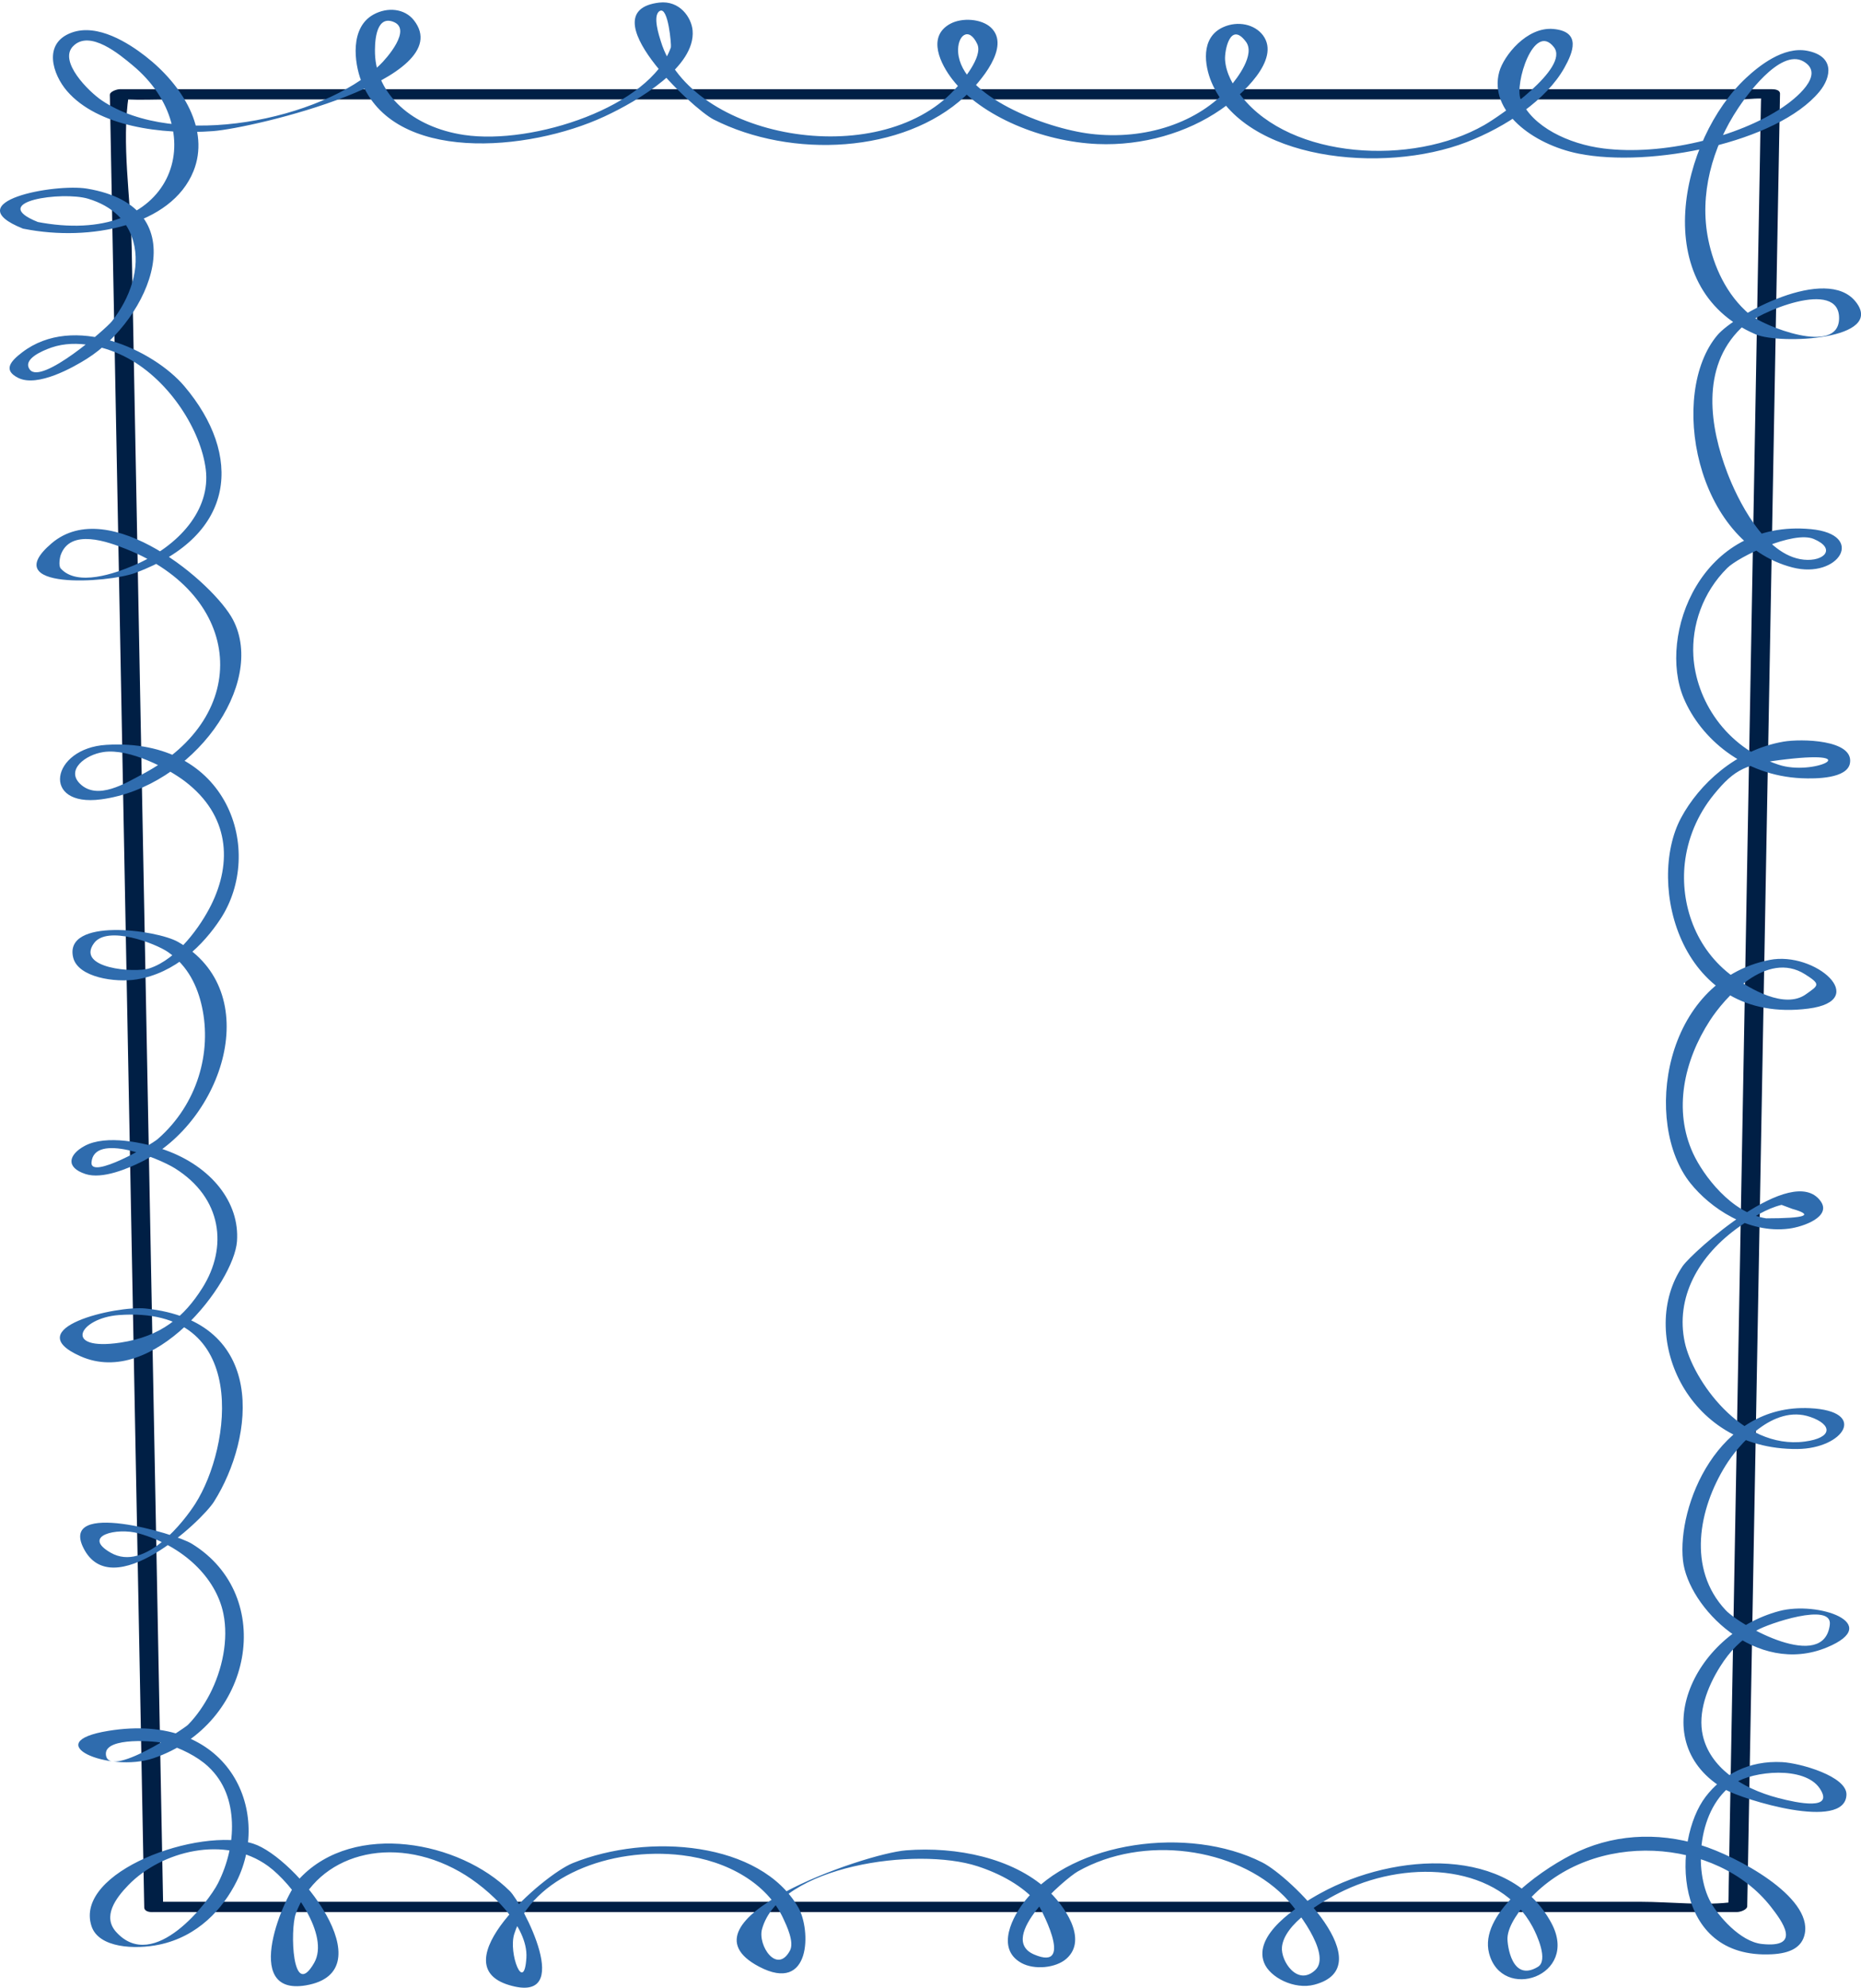
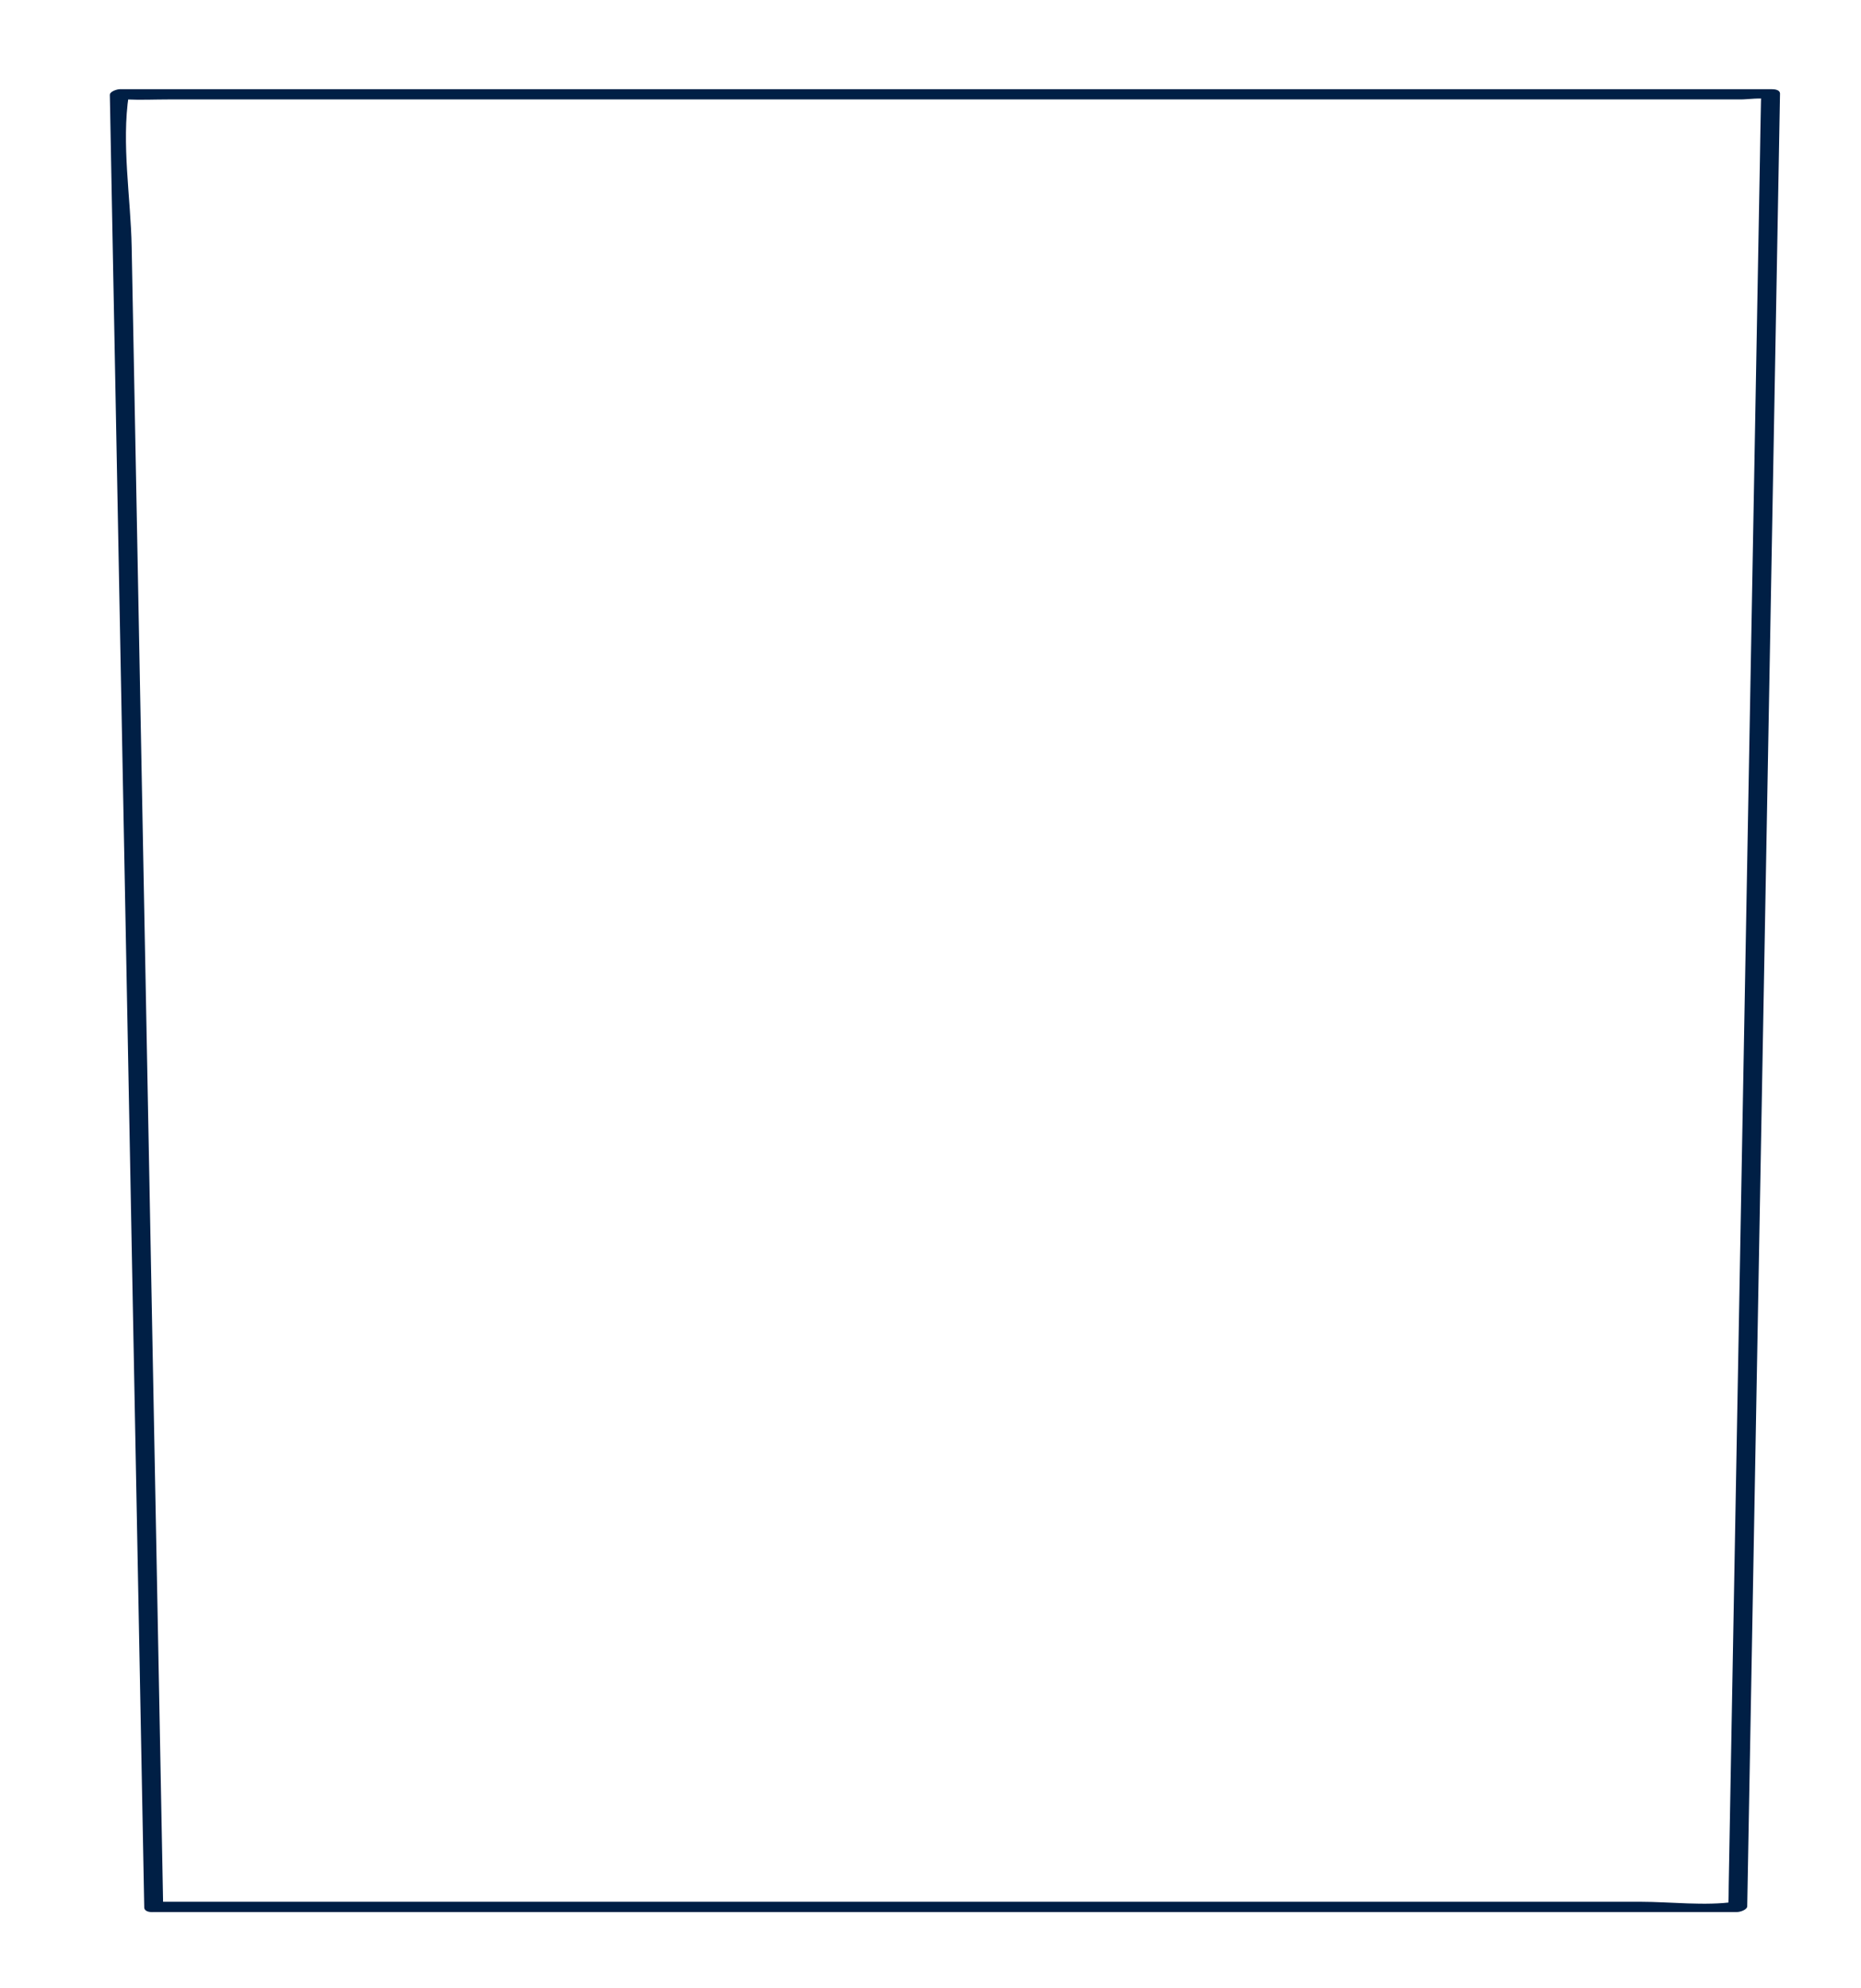
<svg xmlns="http://www.w3.org/2000/svg" width="280" height="299" viewBox="0 0 280 299" fill="none">
  <path d="M24.549 286.752C23.294 220.617 22.037 154.482 20.782 88.349C20.458 71.278 20.134 54.208 19.811 37.137C19.671 29.75 18.253 21.627 19.378 14.27C19.267 14.988 16.717 14.843 19.077 14.958C21.148 15.058 23.271 14.958 25.343 14.958C32.989 14.958 40.635 14.958 48.282 14.958C73.729 14.958 99.174 14.958 124.621 14.958C170.395 14.958 216.17 14.958 261.945 14.958C262.928 14.958 264.995 14.646 265.939 14.958C265.621 14.852 264.985 13.722 264.952 15.138C264.882 18.076 264.845 21.017 264.793 23.955C264.542 37.827 264.292 51.697 264.039 65.569C262.724 138.231 261.411 210.894 260.096 283.556C260.079 284.505 260.094 285.458 260.044 286.406C259.976 287.707 262.505 285.841 260.966 286.071C256.615 286.722 251.281 286.071 246.864 286.071C224.426 286.071 201.986 286.071 179.549 286.071C130.555 286.071 81.561 286.071 32.569 286.071C29.465 286.071 26.363 286.071 23.259 286.071C21.672 286.071 21.08 287.615 22.995 287.615C92.463 287.615 161.93 287.615 231.398 287.615C241.374 287.615 251.351 287.615 261.326 287.615C261.868 287.615 262.872 287.255 262.882 286.755C263.437 256.001 263.995 225.245 264.55 194.491C265.432 145.698 266.316 96.903 267.198 48.109C267.404 36.772 267.608 25.436 267.814 14.099C267.823 13.541 267.118 13.415 266.522 13.415C193.863 13.415 121.206 13.415 48.547 13.415C38.391 13.415 28.238 13.415 18.082 13.415C17.556 13.415 16.517 13.778 16.526 14.276C17.111 45.03 17.694 75.786 18.279 106.54C19.205 155.333 20.132 204.128 21.058 252.922C21.274 264.259 21.489 275.594 21.703 286.932C21.723 288.04 24.566 287.695 24.549 286.752Z" fill="#001F45" />
-   <path d="M3.674 34.431C13.521 36.375 25.79 33.96 29.108 25.748C31.609 19.553 27.501 12.815 21.854 8.432C19.399 6.527 14.708 3.474 10.778 4.907C6.384 6.509 7.928 11.204 10.09 13.702C14.716 19.043 24.36 20.297 32.044 19.723C38.115 19.267 69.177 11.891 62.283 3.061C60.887 1.272 58.303 1.023 56.196 2.185C52.629 4.149 53.294 9.415 54.337 12.153C59.078 24.597 79.465 22.846 90.922 17.532C96.149 15.108 104.659 10.011 104.208 4.603C104.043 2.61 102.244 0.033 99.191 0.39C88.468 1.643 104.191 16.358 107.357 17.968C119.096 23.936 135.937 23.064 145.16 14.52C147.487 12.366 152.12 7.006 149.094 4.148C147.695 2.827 144.74 2.591 142.92 3.607C139.416 5.565 141.553 9.701 143.297 11.952C147.609 17.516 156.869 21.323 165.146 21.666C171.924 21.947 178.6 19.982 183.645 16.504C186.825 14.31 192.724 8.986 190.041 5.339C188.798 3.651 186.252 3.091 184.043 4.083C180.558 5.649 181.248 9.894 182.262 12.327C187.166 24.085 208.031 26.265 220.663 21.381C226.628 19.076 232.654 15.026 235.36 10.217C236.667 7.893 237.965 4.749 233.72 4.36C229.705 3.992 226.228 8.419 225.573 10.805C223.955 16.706 230.614 21.727 237.5 23.108C248.33 25.28 267.394 21.446 273.738 13.791C275.581 11.566 276.04 8.443 271.91 7.64C268.336 6.947 264.657 9.909 262.708 11.723C252.848 20.911 247.706 43.229 264.144 50.291C267.819 51.871 283.734 51.104 279.204 45.391C274.787 39.82 260.999 47.314 258.378 50.432C251.044 59.159 254.985 81.541 269.67 85.355C276.679 87.174 280.824 80.386 272.456 79.594C255.935 78.031 249.344 95.579 253.326 105.024C255.882 111.092 262.351 116.666 271.04 117.064C273.246 117.166 277.965 117.121 278.343 114.775C278.914 111.244 270.987 111.106 268.345 111.559C261.143 112.795 255.624 117.997 252.926 123.025C247.596 132.957 252.842 154.201 272.092 151.715C281.517 150.497 273.12 143.024 266.222 144.401C250.187 147.603 247.135 168.977 254.33 177.973C257.302 181.689 263.005 185.615 269.177 184.814C271.354 184.531 275.601 183.004 273.92 180.676C269.66 174.778 254.561 188.413 253.163 190.461C246.393 200.363 253.417 218.091 270.418 217.964C277.399 217.911 281.142 212.243 272.294 211.822C258.394 211.161 252.326 226.569 253.213 234.72C253.979 241.75 264.229 252.235 274.892 247.799C283.45 244.237 273.53 240.783 267.693 242.34C254.534 245.851 247.32 262.2 259.614 269.208C262.157 270.658 277.636 275.504 277.811 269.969C277.899 267.195 270.857 265.214 268.159 265.064C263.087 264.783 259.138 266.988 256.636 270.253C251.617 276.811 251.49 294.763 266.611 293.965C269.295 293.823 271.123 292.97 271.541 290.875C272.658 285.276 261.319 279.223 255.859 277.534C249.212 275.478 242.38 275.935 236.413 279.013C231.04 281.784 222.572 288.08 224.035 293.79C225.931 301.202 237.699 297.26 233.419 289.275C227.207 277.679 209.962 278.603 198.709 284.764C194.969 286.81 188.577 291.061 190.185 295.226C191.046 297.451 194.744 299.334 197.755 298.541C208.013 295.837 194.159 282.299 189.915 280.151C178.814 274.531 161.498 277.008 154.329 285.788C152.371 288.186 149.75 293.092 153.666 295.269C155.628 296.359 158.853 296.03 160.432 294.651C163.777 291.731 160.09 286.529 157.464 284.157C152.326 279.516 143.991 277.732 136.327 278.332C129.935 278.832 101.127 288.941 114.204 295.828C122.087 299.979 122.019 290.24 120.113 286.932C114.41 277.031 97.581 275.658 86.184 280.248C81.677 282.063 66.345 295.498 76.569 298.593C86.712 301.664 78.571 286.316 76.718 284.47C69.183 276.964 53.33 273.927 45.166 282.478C42.701 285.057 36.18 300.297 46.003 298.645C58.291 296.579 44.48 279.36 38.103 277.33C29.945 274.731 11.091 281.554 13.766 289.731C14.851 293.053 20.366 293.266 23.935 292.523C29.784 291.308 33.556 287.117 35.617 282.97C40.947 272.252 34.331 257.426 16.314 260.357C5.586 262.101 16.409 266.738 23.068 264.482C38.097 259.388 41.639 240.08 28.876 232.223C26.223 230.589 8.956 225.638 12.552 232.847C16.833 241.435 30.325 228.848 32.196 225.884C38.328 216.167 40.283 198.752 21.913 196.828C17.485 196.364 2.631 199.805 12.111 204.012C23.125 208.9 35.199 192.916 35.656 186.732C36.089 180.848 31.765 175.471 24.886 173C21.738 171.869 15.965 170.616 12.725 172.378C10.318 173.685 9.83 175.608 12.87 176.602C15.409 177.431 19.3 175.75 21.318 174.748C33.546 168.68 40.019 149.201 26.778 141.679C23.527 139.832 9.574 137.995 11.007 144.024C11.724 147.036 17.359 147.838 20.547 147.326C26.376 146.391 30.636 142.085 33.158 138.248C39.875 128.021 34.391 110.934 15.998 112.042C7.639 112.545 6.116 121.45 15.205 120.244C29.026 118.412 40.12 102.921 35.059 93.227C32.214 87.774 16.475 74.316 7.769 81.724C-0.523 88.782 16.194 87.737 20.401 86.165C35.667 80.463 36.462 68.409 27.754 58.114C23.096 52.609 11.11 47.044 3.329 53.007C1.693 54.26 0.339 55.653 2.75 56.847C5.671 58.295 11.052 55.239 13.07 53.967C22.466 48.049 29.956 31.191 13.097 28.375C8.239 27.563 -6.65 30.33 3.424 34.378C4.16 34.675 6.757 33.821 5.685 33.39C-2 30.303 9.409 28.731 13.266 29.896C16.988 31.018 19.224 33.315 20.052 36.306C21.178 40.371 19.564 44.842 16.841 48.323C15.974 49.429 6.246 57.937 4.49 55.597C3.331 54.054 6.322 52.769 7.736 52.28C11.534 50.964 16.101 52.167 19.273 53.901C25.582 57.346 30.228 64.755 30.959 70.599C31.718 76.68 26.945 82.125 20.209 85.016C17.252 86.284 11.637 88.252 9.15 85.528C8.744 85.084 9.049 83.735 9.111 83.552C10.545 79.362 16.34 81.54 18.956 82.578C36.673 89.608 38.06 107.638 21.514 116.415C18.904 117.8 14.677 120.46 12.041 117.898C9.896 115.813 12.835 113.525 15.574 113.122C19.547 112.539 25.384 115.666 27.837 117.539C34.496 122.619 34.986 129.706 31.745 136.177C30.215 139.236 26.749 144.251 22.507 145.654C20.259 146.397 11.388 145.665 14.135 141.886C16.137 139.131 23.393 141.901 25.285 143.215C28.319 145.325 29.723 148.415 30.386 151.441C31.874 158.245 29.758 166.057 23.756 171.318C22.713 172.233 13.556 177.5 13.766 174.856C14.131 170.279 23.822 174.184 26.305 175.732C33.449 180.192 34.307 187.621 30.444 193.741C27.713 198.069 24.251 201.044 18.103 201.962C9.339 203.271 11.856 198.251 17.913 197.813C37.806 196.376 34.772 217.738 29.389 226.185C27.855 228.595 21.885 236.564 16.646 233.558C12.229 231.023 17.573 229.727 20.883 230.661C27.594 232.556 32.503 237.334 33.608 242.722C34.407 246.618 33.463 251.174 31.555 254.851C30.768 256.367 29.62 258.105 28.27 259.463C27.781 259.956 16.106 267.847 15.93 263.853C15.811 261.206 23.659 261.899 24.735 262.226C27.136 262.953 29.64 264.161 31.316 265.723C33.861 268.094 34.764 271.095 34.892 274.104C35.024 277.169 34.245 280.41 32.806 283.273C31.421 286.027 23.169 296.897 17.484 290.621C15.362 288.281 17.414 285.518 19.327 283.547C24.29 278.435 33.868 275.968 40.347 280.706C44.008 283.383 49.667 291.088 47.262 295.272C43.937 301.057 43.641 290.231 44.494 287.882C47.695 279.06 58.872 275.703 69.169 281.549C73.734 284.141 79.49 289.74 79.199 294.495C78.861 300.003 76.448 293.815 77.377 290.899C80.079 282.406 91.726 277.757 102.617 279.069C109.56 279.904 115.428 283.394 117.823 288.525C118.377 289.712 119.538 292.149 118.849 293.423C116.899 297.024 113.975 292.642 114.653 290.18C117.283 280.642 137.928 277.736 147.083 280.729C150.605 281.88 153.816 283.674 155.989 286.128C156.221 286.388 161.99 296.745 155.589 294C149.834 291.529 160.278 282.57 162.165 281.504C172.066 275.908 185.898 277.94 193.149 285.177C194.824 286.848 200.434 293.932 197.901 296.332C195.232 298.861 192.677 294.988 192.879 292.887C193.215 289.396 198.773 286.006 202.242 284.365C212.394 279.567 225.671 280.633 230.599 289.857C231.216 291.013 233.013 294.88 231.384 295.861C227.454 298.225 226.776 292.562 226.809 291.534C226.875 289.595 228.724 287.219 230 285.81C239.67 275.121 258.332 276.398 266.461 286.848C268.081 288.93 271.203 293.085 265.082 292.419C261.776 292.058 258.495 288.126 257.403 286.17C254.734 281.382 255.441 271.903 260.958 268.25C263.775 266.385 271.496 265.611 273.784 269.008C276.051 272.375 270.544 271.247 267.514 270.452C261.854 268.967 257.283 265.76 256.205 261.088C255.408 257.632 256.861 253.774 258.827 250.659C260.247 248.41 261.822 246.742 264.328 245.24C265.952 244.266 275.723 240.932 275.307 244.393C274.445 251.596 261.918 244.634 259.635 242.2C253.814 235.991 255.583 226.959 259.624 220.458C261.549 217.36 266.76 211.219 272.353 213.134C275.713 214.284 275.806 216.281 271.545 216.842C261.976 218.103 254.684 207.508 253.485 201.919C252.061 195.271 255.426 188.869 261.863 184.4C263.621 183.18 265.758 181.806 268.046 181.24C268.582 181.441 269.118 181.641 269.655 181.84C272.998 182.785 271.692 183.26 265.738 183.267C260.494 182.492 256.244 176.765 254.736 173.497C251.743 167.008 253.34 159.573 257.26 153.519C259.443 150.147 265.775 142.874 271.587 146.557C273.996 148.084 273.633 148.196 271.702 149.569C268.518 151.831 263.287 148.743 260.803 146.945C254.979 142.727 252.831 135.852 253.485 129.886C253.883 126.256 255.336 122.619 257.858 119.521C261.057 115.588 262.792 114.906 268.718 114.215C280.768 112.813 272.91 116.783 267.597 115.03C259.488 112.351 255.158 105.155 254.779 98.679C254.509 94.091 256.166 89.119 259.876 85.443C261.638 83.699 269.843 79.796 272.885 81.071C276.319 82.51 274.489 84.491 271.411 84.189C265.385 83.596 261.284 74.762 259.897 71.144C257.294 64.353 255.808 55.32 261.947 49.359C264.462 46.915 276.861 41.737 276.702 47.957C276.558 53.573 265.276 49.008 263.264 47.315C259.691 44.309 257.827 39.985 257.021 36.038C255.653 29.357 257.551 22.202 261.558 16.212C262.452 14.875 267.774 7.166 271.358 9.248C274.777 11.235 269.952 14.975 268.233 16.129C261.473 20.667 250.107 23.446 241.232 22.328C236.011 21.669 230.509 19.068 228.796 14.95C227.837 12.644 230.775 3.239 233.792 7.088C236.222 10.189 225.704 17.45 223.311 18.817C212.442 25.027 194.266 23.901 186.844 14.559C185.508 12.877 184.464 11.023 184.321 9.019C184.222 7.633 185.086 3.119 187.458 6.277C188.882 8.17 186.215 11.714 184.993 13.11C180.323 18.448 172.343 21.125 164.09 20.131C157.277 19.311 144.635 14.464 144.163 7.886C143.981 5.338 145.77 3.893 147.038 6.631C147.928 8.551 144.742 12.289 143.592 13.524C132.046 25.924 103.868 20.824 99.422 6.203C99.187 5.432 98.134 2.329 99.253 1.656C100.556 0.873 101.028 6.853 100.941 7.11C97.87 16.007 80.234 21.843 69.832 20.3C61.99 19.137 56.602 14.159 56.421 8.057C56.384 6.81 56.388 2.321 59.084 3.245C62.151 4.296 58.138 8.835 57.109 9.805C48.377 18.029 26.372 22.567 15.322 15.111C13.348 13.78 8.781 9.241 10.982 6.965C13.503 4.356 18.099 8.286 19.908 9.784C32.2 19.962 26.11 37.428 5.427 33.344C4.62 33.179 2.142 34.128 3.674 34.431Z" fill="#2F6CAE" />
</svg>